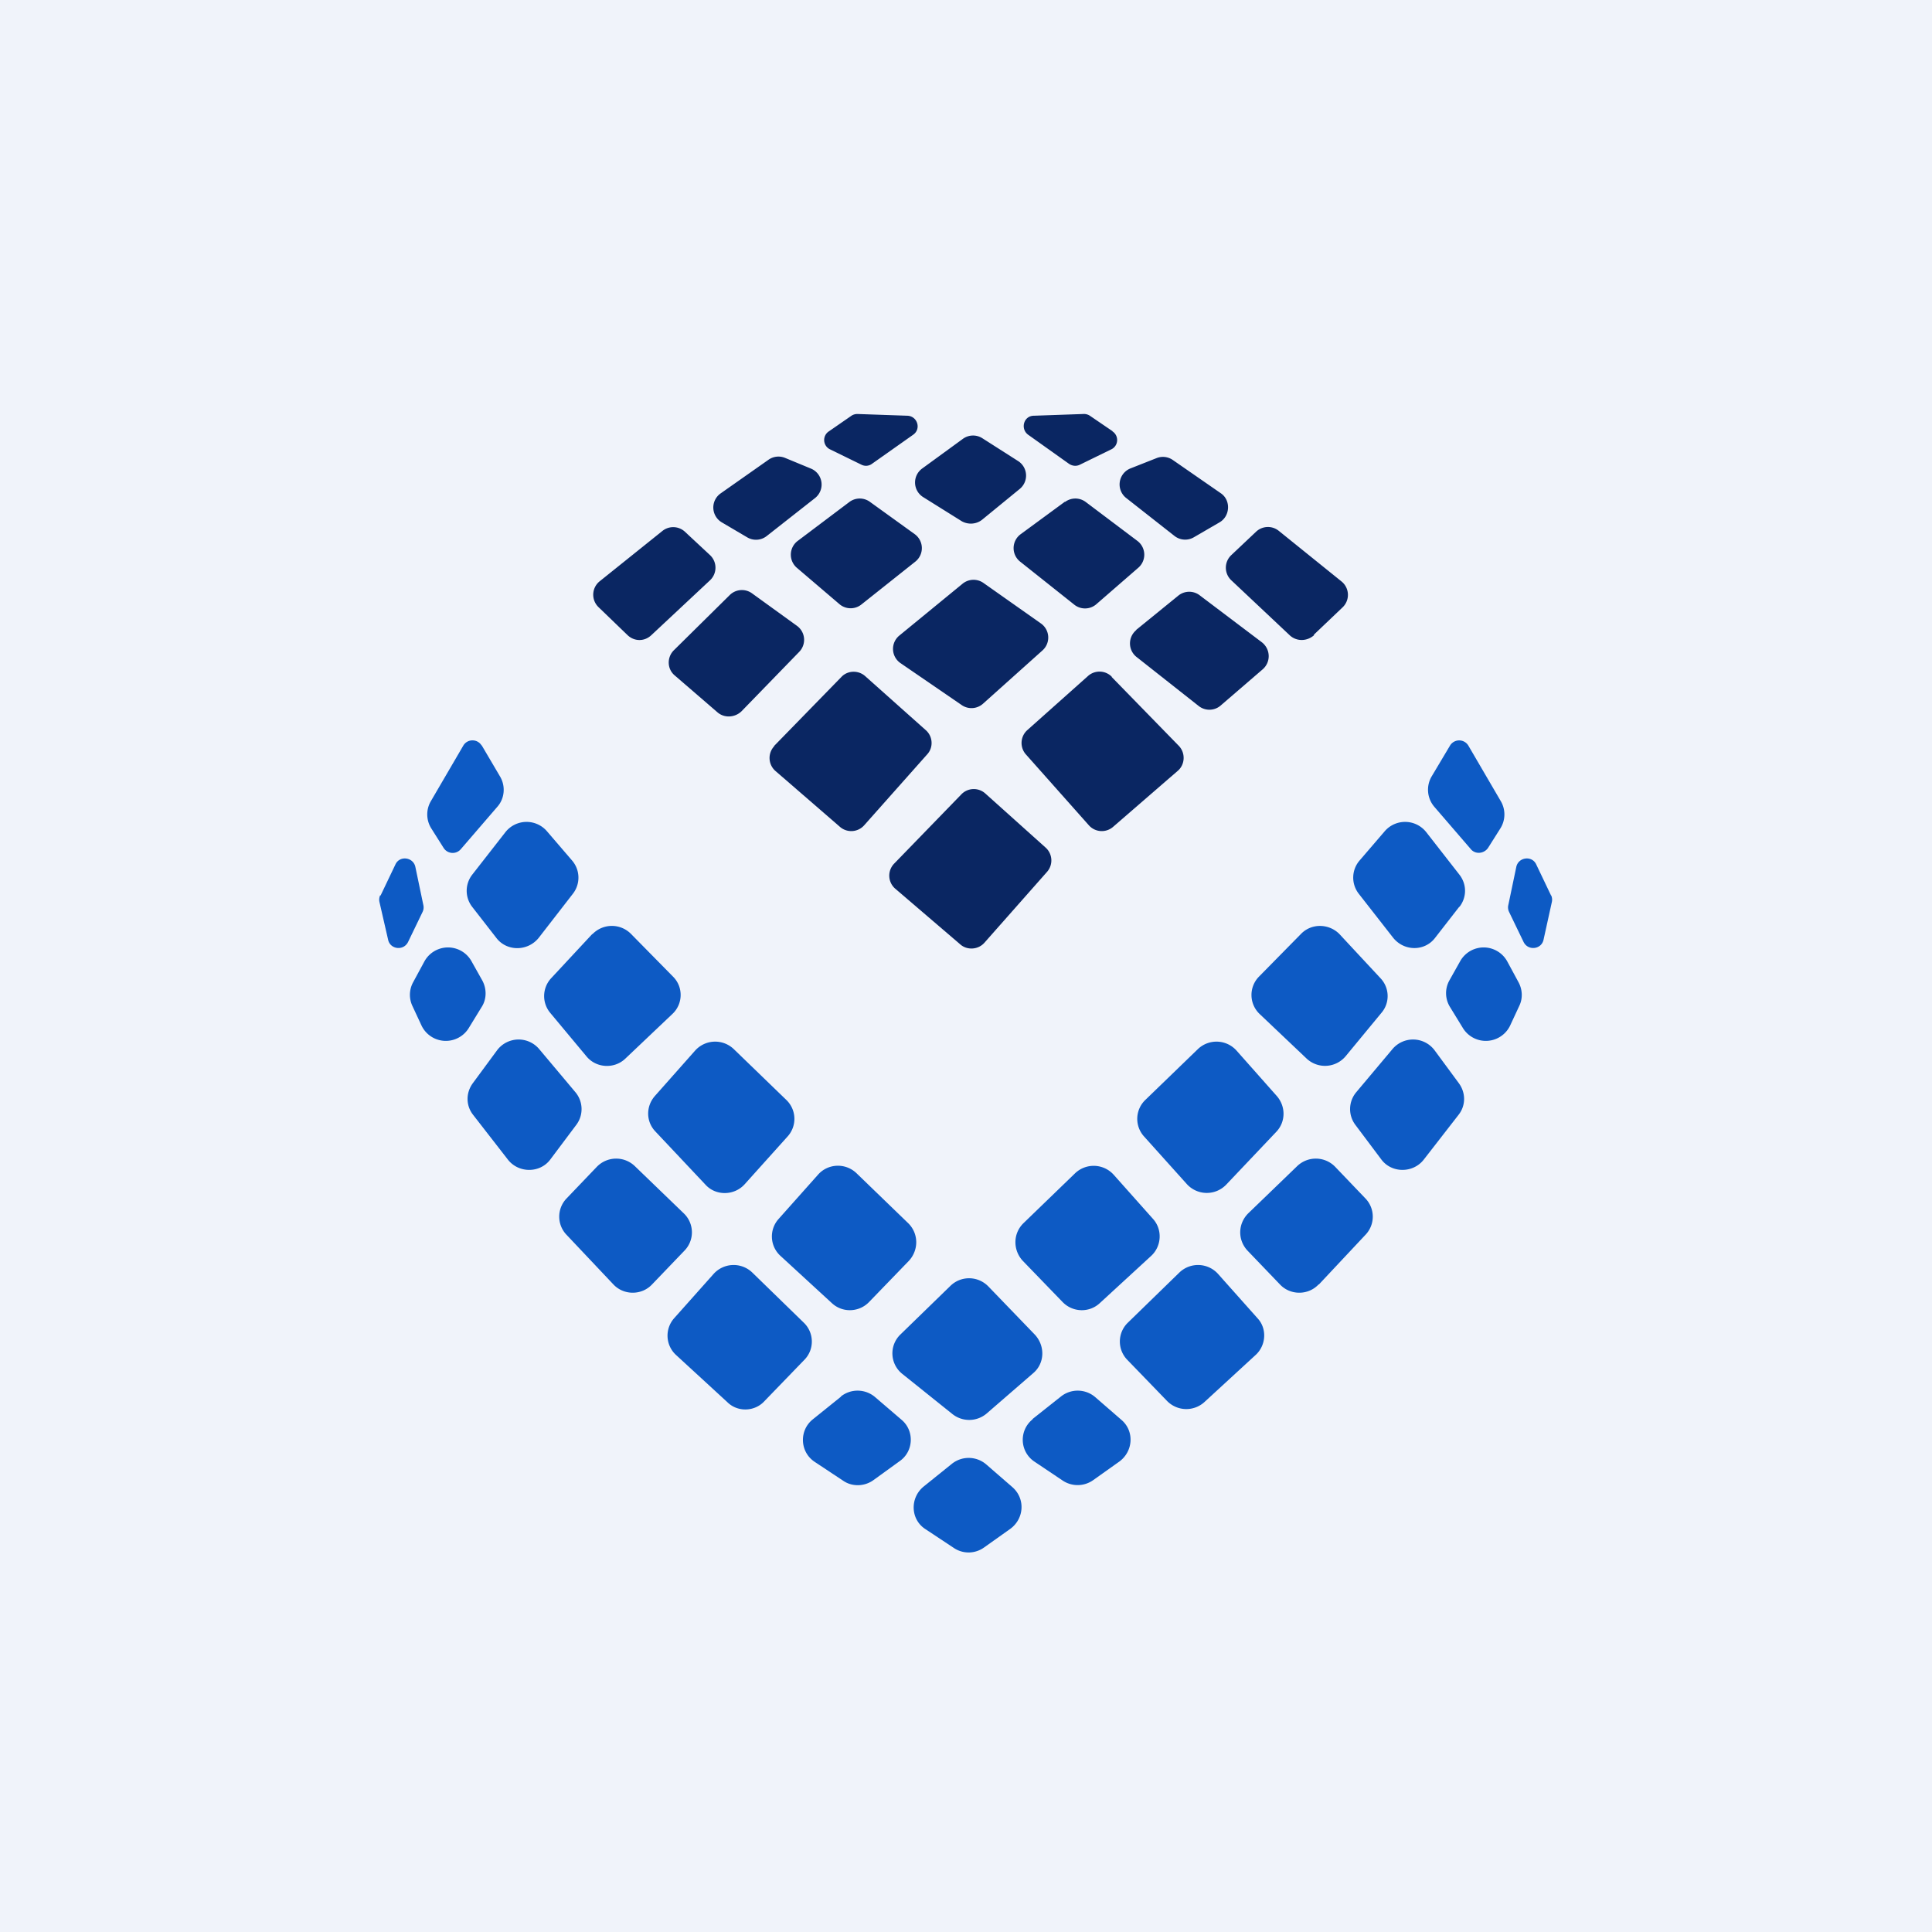
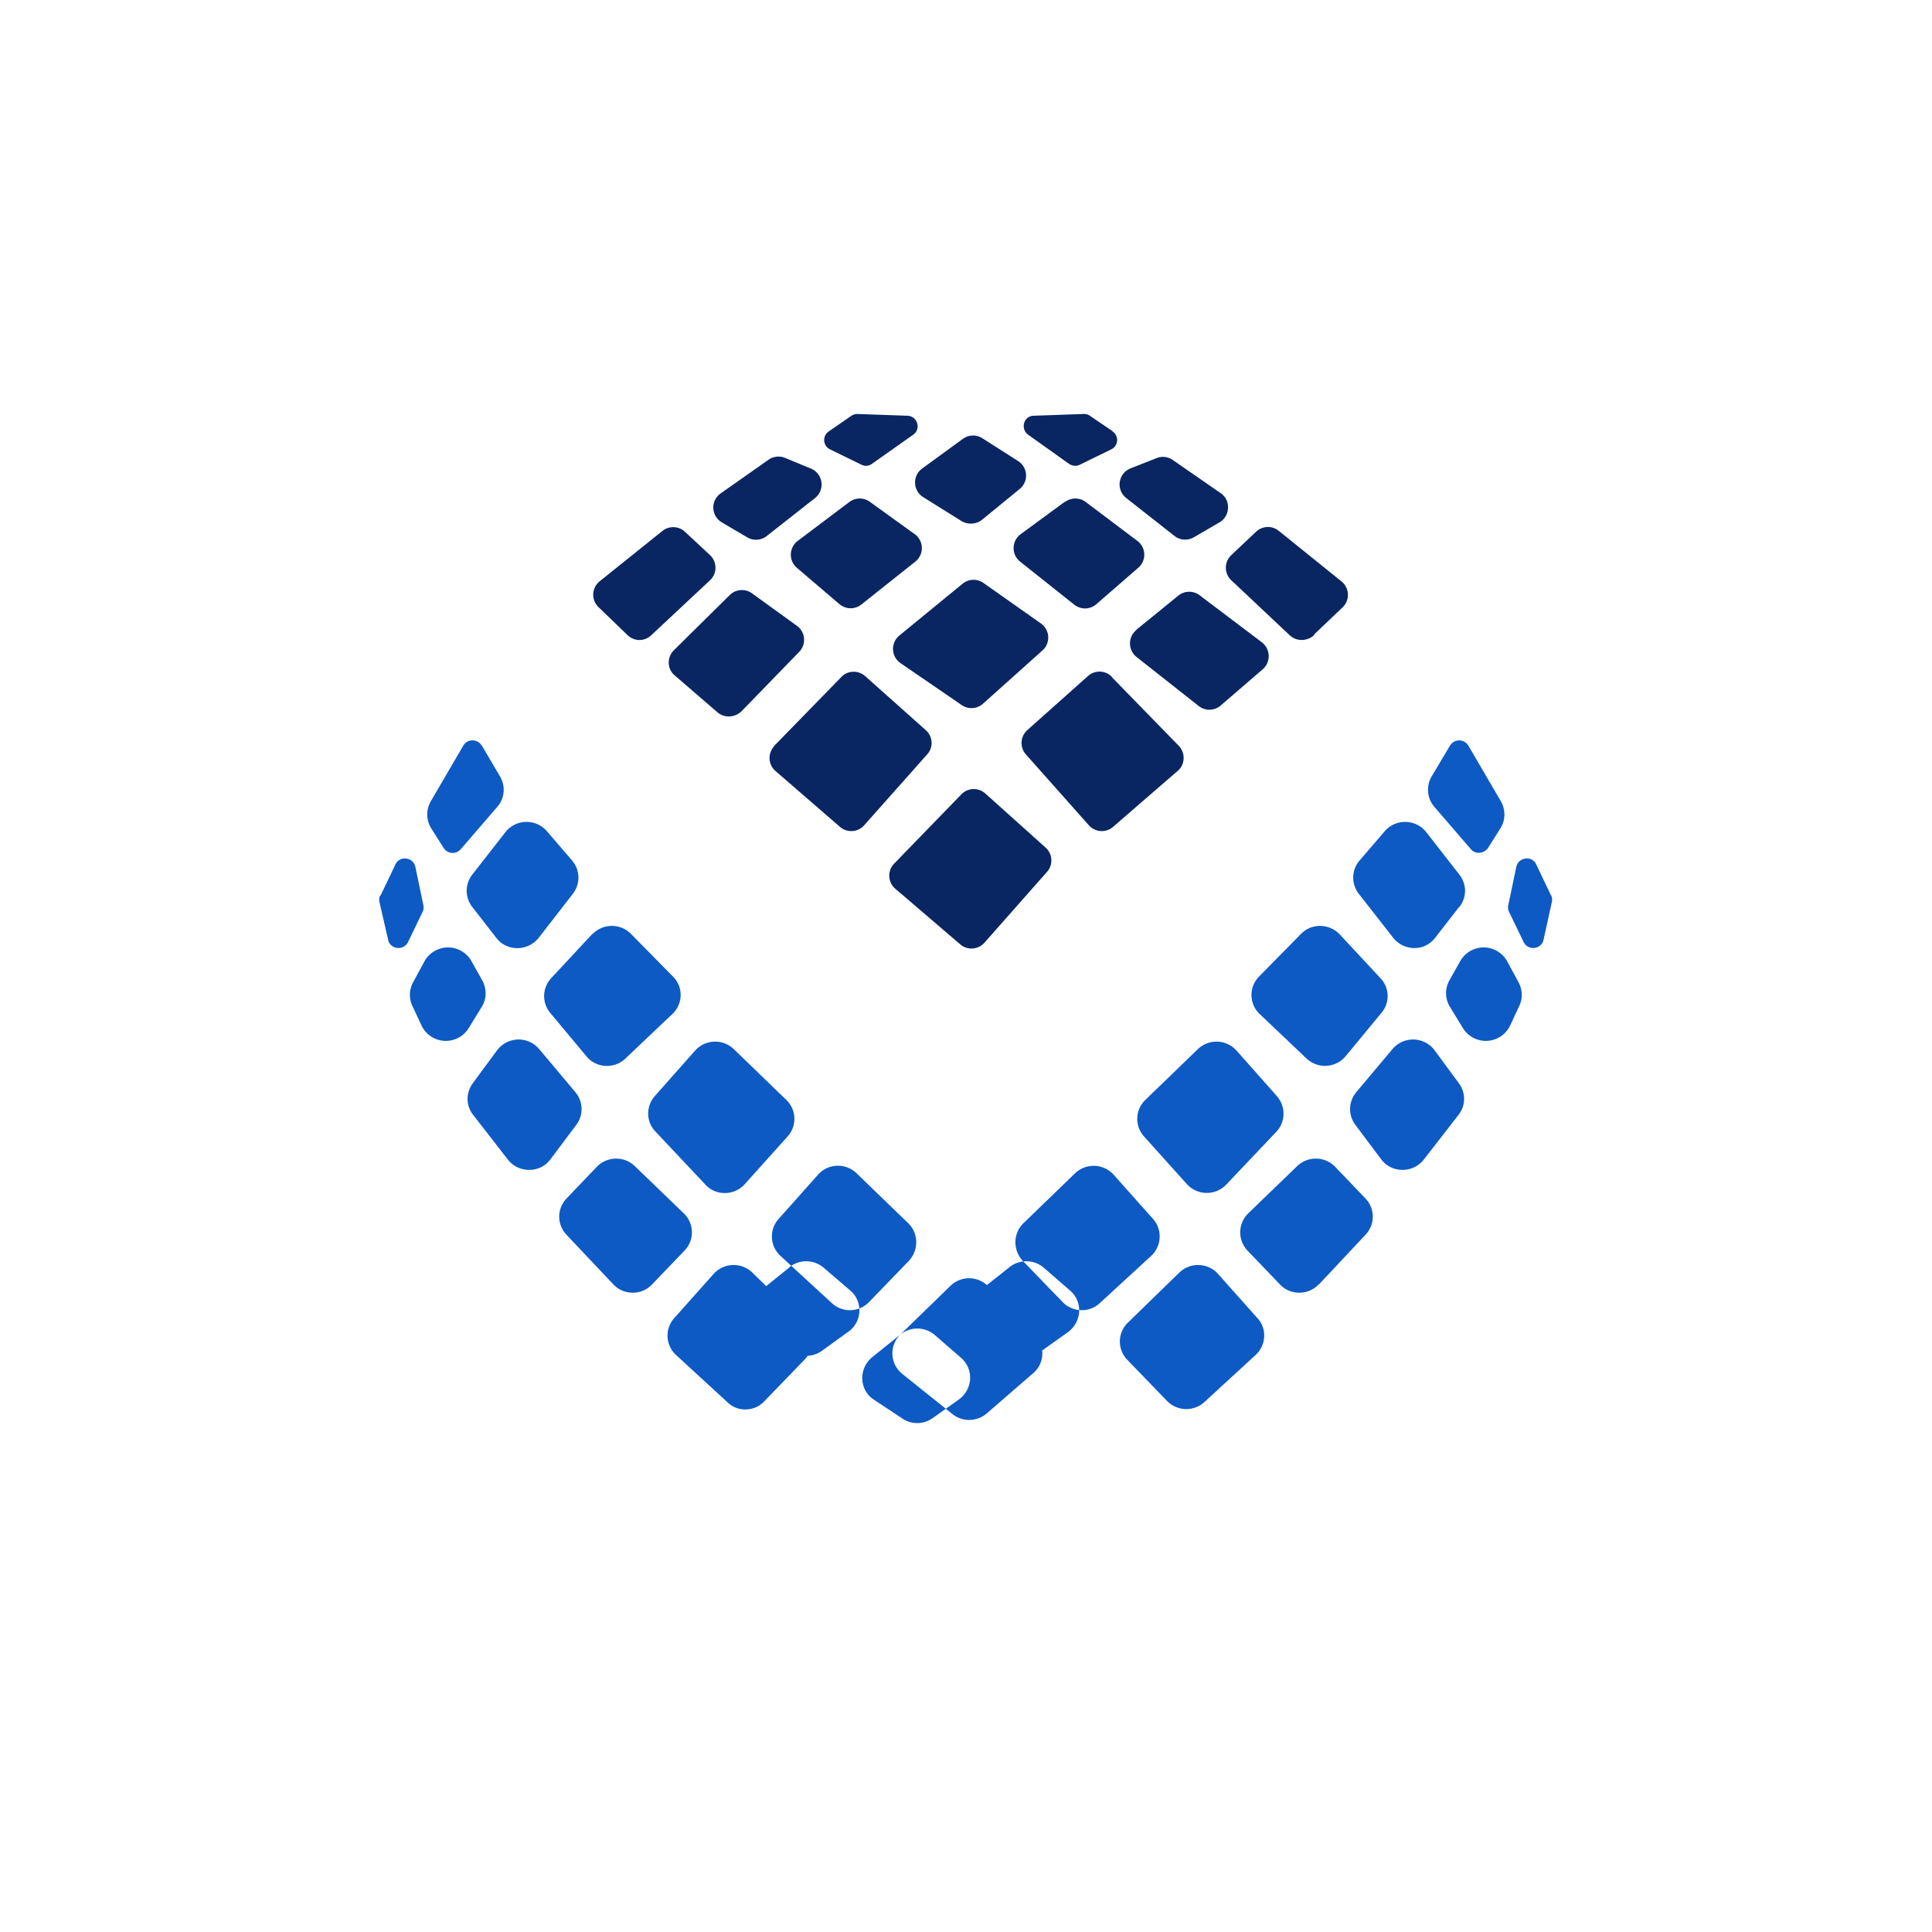
<svg xmlns="http://www.w3.org/2000/svg" width="56" height="56" viewBox="0 0 56 56">
-   <path fill="#F0F3FA" d="M0 0h56v56H0z" />
  <path d="M24.68 12.05l-.65.45a.3.3 0 0 0 .04.53l.9.44c.1.05.22.04.31-.03l1.19-.84c.24-.17.12-.54-.17-.55L24.86 12a.31.31 0 0 0-.18.05zm3.23.67l-1.18.86a.5.5 0 0 0 .03.83l1.12.7c.18.1.41.09.58-.04l1.1-.9a.5.5 0 0 0-.04-.8l-1.05-.67a.5.5 0 0 0-.56.02zm-1.4 2.76l-1.29-.93a.5.5 0 0 0-.6 0l-1.5 1.13a.5.5 0 0 0-.02.78l1.23 1.05a.5.5 0 0 0 .64.01l1.56-1.24a.5.5 0 0 0-.02-.8zm-3.41 2.66l-1.3-.94a.5.5 0 0 0-.65.05l-1.62 1.6c-.2.2-.2.54.03.73l1.24 1.07c.2.17.5.15.69-.03l1.67-1.72a.5.5 0 0 0-.06-.76zm7.77-3.6l-1.28.94a.5.5 0 0 0-.02.8l1.56 1.24a.5.5 0 0 0 .64 0l1.22-1.06a.5.5 0 0 0-.02-.78l-1.5-1.13a.5.5 0 0 0-.6 0zm2.06 3.72l1.23-1a.5.5 0 0 1 .62 0l1.8 1.36c.25.2.26.57.02.78l-1.23 1.06a.5.5 0 0 1-.63 0l-1.8-1.42a.5.5 0 0 1 0-.78zm-6.86.16l1.83-1.5a.5.5 0 0 1 .61-.02l1.66 1.17a.5.5 0 0 1 .05.78l-1.73 1.55a.5.5 0 0 1-.61.04l-1.78-1.22a.5.5 0 0 1-.03-.8zm1.8 4.6l-1.95 2.01a.5.5 0 0 0 .03.73l1.88 1.61c.2.18.52.16.7-.04l1.82-2.06a.5.5 0 0 0-.04-.7L28.56 23a.5.5 0 0 0-.7.03zm-5.43-1.4l1.95-2c.18-.19.49-.2.69-.02l1.75 1.56c.21.18.23.5.05.7l-1.83 2.06a.5.5 0 0 1-.7.05l-1.87-1.62a.5.5 0 0 1-.04-.72zm9.78-2l1.95 2c.2.21.18.55-.04.73l-1.87 1.62a.5.5 0 0 1-.7-.05l-1.83-2.06a.5.5 0 0 1 .05-.7l1.75-1.56a.5.5 0 0 1 .7.02zM17.35 17.6l.83.8c.2.2.5.2.7.01l1.7-1.59a.5.5 0 0 0 0-.73l-.73-.68a.5.5 0 0 0-.65-.02l-1.82 1.46a.5.5 0 0 0-.03.75zm4.3-2.03l-.73-.43a.5.5 0 0 1-.03-.84l1.38-.97a.5.5 0 0 1 .48-.06l.75.31a.5.5 0 0 1 .12.86l-1.4 1.1a.5.5 0 0 1-.57.03zm10.6-3.07l-.66-.45a.31.31 0 0 0-.19-.05l-1.43.05c-.3 0-.4.38-.17.55l1.18.84c.1.07.22.08.32.03l.9-.44a.3.3 0 0 0 .04-.53zm5.83 5.9l.84-.8a.5.5 0 0 0-.04-.75l-1.81-1.46a.5.5 0 0 0-.66.02l-.72.68a.5.5 0 0 0 0 .73l1.7 1.6c.2.18.5.17.7-.01zm-2.73-3.26l-.74.43a.5.5 0 0 1-.56-.03l-1.4-1.1a.5.5 0 0 1 .11-.86l.76-.3a.5.5 0 0 1 .47.05l1.4.97c.29.2.27.66-.04.84z" fill="#0A2662" />
-   <path d="M13.96 21.6l.53.9c.17.28.14.64-.07.88l-1.06 1.23a.31.31 0 0 1-.5-.03l-.36-.57a.76.76 0 0 1-.01-.79l.94-1.61c.12-.2.41-.2.53 0zm-.27 4.69l.7.9c.3.39.9.39 1.22 0l1-1.29a.76.76 0 0 0-.03-.96l-.73-.85a.78.78 0 0 0-1.2.03l-.96 1.23a.76.76 0 0 0 0 .94zm3.48.78l-1.2 1.29a.76.76 0 0 0-.02 1L17 30.62c.28.34.8.37 1.12.07l1.37-1.3c.31-.29.32-.78.02-1.08l-1.22-1.24a.78.78 0 0 0-1.12.01zM19 32.8l1.45 1.54c.3.33.84.32 1.14-.02l1.24-1.38a.76.76 0 0 0-.04-1.06l-1.52-1.47a.78.78 0 0 0-1.12.04l-1.17 1.32c-.26.3-.26.74.02 1.03zm-2.58 2.99l1.36 1.44c.3.32.82.32 1.12 0l.94-.98a.76.76 0 0 0-.02-1.08L18.4 33.8a.78.78 0 0 0-1.1.02l-.88.92a.76.76 0 0 0 0 1.05zm7.69 1.98l-1.49-1.37a.76.76 0 0 1-.05-1.07l1.14-1.28c.29-.33.8-.35 1.12-.04l1.5 1.45c.3.3.3.77.02 1.08l-1.16 1.2c-.29.3-.77.32-1.08.03zm-4.52 1.5l1.49 1.37c.3.3.8.28 1.08-.03l1.16-1.2c.29-.3.28-.78-.02-1.07l-1.5-1.46a.78.78 0 0 0-1.12.05l-1.14 1.28a.76.76 0 0 0 .05 1.06zm-5.88-6.96l1.01 1.3c.31.4.93.4 1.23 0l.75-1a.76.76 0 0 0-.02-.95l-1.05-1.25a.78.78 0 0 0-1.22.03l-.7.95c-.21.28-.21.65 0 .92zm-1.74-3.83l.33-.61a.78.78 0 0 1 1.36-.02l.32.57c.13.24.13.54-.02.77l-.38.62a.78.78 0 0 1-1.36-.08l-.27-.58a.76.76 0 0 1 .02-.67zm-.94-2.52l.43-.9c.12-.27.52-.22.58.07l.23 1.1a.3.3 0 0 1-.02.2l-.42.87c-.13.27-.52.22-.58-.06L11 26.15a.3.3 0 0 1 .02-.2zm27.2 11.27l1.35-1.44a.76.76 0 0 0 0-1.05l-.88-.92a.78.78 0 0 0-1.1-.02l-1.42 1.37c-.3.3-.31.77-.02 1.08l.94.98c.3.32.82.32 1.12 0zM37 32.8l-1.46 1.54a.78.78 0 0 1-1.14-.02l-1.24-1.38a.76.76 0 0 1 .04-1.06l1.52-1.47a.78.78 0 0 1 1.12.04l1.17 1.32c.26.3.26.74-.01 1.03zm-5.12 4.97l1.49-1.37c.3-.28.33-.76.05-1.07l-1.14-1.28a.78.78 0 0 0-1.12-.04l-1.5 1.45c-.3.3-.3.77-.02 1.08l1.16 1.2c.29.3.77.32 1.08.03zm4.52 1.5l-1.49 1.37a.78.78 0 0 1-1.08-.03l-1.16-1.2a.76.76 0 0 1 .02-1.07l1.5-1.46a.78.78 0 0 1 1.12.05l1.14 1.28c.28.3.25.78-.05 1.06zm2.42-12.2l1.2 1.29c.26.28.27.71.02 1L39 30.62a.78.78 0 0 1-1.12.07l-1.37-1.3a.76.76 0 0 1-.02-1.08l1.22-1.24c.31-.32.82-.3 1.12.01zm3.46 5.24l-1.01 1.3c-.31.4-.93.4-1.23 0l-.75-1a.76.76 0 0 1 .02-.95l1.05-1.25a.78.78 0 0 1 1.22.03l.7.95c.21.28.21.65 0 .92zm1.74-3.83l-.33-.61a.78.78 0 0 0-1.36-.02l-.32.57a.76.76 0 0 0 .02.77l.38.62a.78.78 0 0 0 1.36-.08l.27-.58c.1-.21.09-.46-.02-.67zm-1.72-2.2l-.7.9c-.3.4-.9.4-1.22 0l-1-1.28a.76.76 0 0 1 .03-.96l.73-.85a.78.78 0 0 1 1.2.03l.96 1.23c.22.28.22.66 0 .94zm2.66-.32l-.43-.9c-.12-.27-.52-.22-.58.07l-.23 1.1a.3.3 0 0 0 .02.2l.42.87c.13.27.52.22.58-.06l.24-1.09a.3.3 0 0 0-.02-.2zm-2.93-4.35l-.53.89a.76.76 0 0 0 .07.88l1.06 1.23c.13.16.38.14.5-.03l.36-.57a.76.76 0 0 0 .01-.79l-.94-1.61a.31.31 0 0 0-.53 0zM26.1 38.68l1.45-1.41c.31-.3.8-.29 1.1.02l1.35 1.4c.3.33.28.83-.05 1.11l-1.35 1.17a.78.78 0 0 1-.99.02l-1.46-1.17a.76.76 0 0 1-.05-1.14zm1.49 3.75l-.82.66c-.4.33-.38.95.05 1.23l.83.55c.27.18.62.17.88-.02l.76-.54c.4-.3.43-.87.06-1.2l-.76-.66a.78.78 0 0 0-1-.02zm2.34-1.3l.82-.65a.78.78 0 0 1 1 .02l.76.66c.37.32.34.9-.06 1.2l-.76.54a.78.78 0 0 1-.88.02l-.82-.55a.76.76 0 0 1-.06-1.23zm-5.55-.65l-.82.66c-.4.32-.38.94.05 1.23l.83.55c.26.18.62.17.88-.02l.76-.55c.4-.28.43-.87.06-1.19l-.77-.66a.78.78 0 0 0-1-.02z" fill="#0D5AC4" />
+   <path d="M13.96 21.6l.53.9c.17.28.14.64-.07.88l-1.06 1.23a.31.31 0 0 1-.5-.03l-.36-.57a.76.76 0 0 1-.01-.79l.94-1.61c.12-.2.41-.2.53 0zm-.27 4.69l.7.9c.3.39.9.39 1.22 0l1-1.29a.76.76 0 0 0-.03-.96l-.73-.85a.78.78 0 0 0-1.2.03l-.96 1.23a.76.76 0 0 0 0 .94zm3.48.78l-1.2 1.29a.76.76 0 0 0-.02 1L17 30.62c.28.34.8.37 1.12.07l1.37-1.3c.31-.29.32-.78.02-1.08l-1.22-1.24a.78.78 0 0 0-1.12.01zM19 32.8l1.45 1.54c.3.33.84.32 1.14-.02l1.24-1.38a.76.76 0 0 0-.04-1.06l-1.52-1.47a.78.78 0 0 0-1.12.04l-1.17 1.32c-.26.3-.26.74.02 1.03zm-2.58 2.99l1.36 1.44c.3.32.82.32 1.12 0l.94-.98a.76.76 0 0 0-.02-1.08L18.4 33.8a.78.78 0 0 0-1.1.02l-.88.92a.76.76 0 0 0 0 1.05zm7.69 1.98l-1.49-1.37a.76.76 0 0 1-.05-1.07l1.14-1.28c.29-.33.8-.35 1.12-.04l1.5 1.45c.3.3.3.77.02 1.08l-1.16 1.2c-.29.3-.77.32-1.08.03zm-4.52 1.5l1.49 1.37c.3.3.8.28 1.08-.03l1.16-1.2c.29-.3.28-.78-.02-1.07l-1.5-1.46a.78.78 0 0 0-1.12.05l-1.14 1.28a.76.76 0 0 0 .05 1.06zm-5.88-6.96l1.01 1.3c.31.4.93.4 1.23 0l.75-1a.76.76 0 0 0-.02-.95l-1.05-1.25a.78.78 0 0 0-1.22.03l-.7.95c-.21.28-.21.65 0 .92zm-1.74-3.83l.33-.61a.78.78 0 0 1 1.36-.02l.32.57c.13.24.13.54-.02.77l-.38.62a.78.78 0 0 1-1.36-.08l-.27-.58a.76.76 0 0 1 .02-.67zm-.94-2.52l.43-.9c.12-.27.52-.22.58.07l.23 1.1a.3.3 0 0 1-.02.2l-.42.87c-.13.27-.52.22-.58-.06L11 26.15a.3.3 0 0 1 .02-.2zm27.2 11.27l1.35-1.44a.76.76 0 0 0 0-1.05l-.88-.92a.78.78 0 0 0-1.1-.02l-1.42 1.37c-.3.3-.31.77-.02 1.08l.94.98c.3.32.82.32 1.12 0zM37 32.8l-1.46 1.54a.78.78 0 0 1-1.14-.02l-1.24-1.38a.76.76 0 0 1 .04-1.06l1.52-1.47a.78.78 0 0 1 1.12.04l1.17 1.32c.26.3.26.74-.01 1.03zm-5.12 4.97l1.49-1.37c.3-.28.33-.76.05-1.07l-1.14-1.28a.78.78 0 0 0-1.12-.04l-1.5 1.45c-.3.3-.3.77-.02 1.08l1.16 1.2c.29.3.77.32 1.08.03zm4.52 1.5l-1.49 1.37a.78.78 0 0 1-1.08-.03l-1.16-1.2a.76.76 0 0 1 .02-1.07l1.5-1.46a.78.78 0 0 1 1.12.05l1.14 1.28c.28.3.25.78-.05 1.06zm2.42-12.2l1.2 1.29c.26.28.27.71.02 1L39 30.62a.78.78 0 0 1-1.12.07l-1.37-1.3a.76.76 0 0 1-.02-1.08l1.22-1.24c.31-.32.82-.3 1.12.01zm3.46 5.24l-1.01 1.3c-.31.4-.93.4-1.23 0l-.75-1a.76.76 0 0 1 .02-.95l1.05-1.25a.78.78 0 0 1 1.22.03l.7.95c.21.28.21.65 0 .92zm1.74-3.83l-.33-.61a.78.78 0 0 0-1.36-.02l-.32.57a.76.76 0 0 0 .02.77l.38.62a.78.78 0 0 0 1.36-.08l.27-.58c.1-.21.09-.46-.02-.67zm-1.72-2.2l-.7.9c-.3.4-.9.4-1.22 0l-1-1.28a.76.76 0 0 1 .03-.96l.73-.85a.78.78 0 0 1 1.2.03l.96 1.23c.22.28.22.66 0 .94zm2.66-.32l-.43-.9c-.12-.27-.52-.22-.58.07l-.23 1.1a.3.3 0 0 0 .02.2l.42.87c.13.27.52.22.58-.06l.24-1.09a.3.3 0 0 0-.02-.2zm-2.93-4.35l-.53.89a.76.76 0 0 0 .07.88l1.06 1.23c.13.16.38.14.5-.03l.36-.57a.76.76 0 0 0 .01-.79l-.94-1.61a.31.31 0 0 0-.53 0zM26.1 38.68l1.45-1.41c.31-.3.8-.29 1.1.02l1.35 1.4c.3.33.28.83-.05 1.11l-1.35 1.17a.78.78 0 0 1-.99.02l-1.46-1.17a.76.76 0 0 1-.05-1.14zl-.82.66c-.4.33-.38.95.05 1.23l.83.55c.27.18.62.17.88-.02l.76-.54c.4-.3.43-.87.06-1.2l-.76-.66a.78.78 0 0 0-1-.02zm2.34-1.3l.82-.65a.78.78 0 0 1 1 .02l.76.66c.37.32.34.9-.06 1.2l-.76.54a.78.78 0 0 1-.88.02l-.82-.55a.76.76 0 0 1-.06-1.23zm-5.55-.65l-.82.66c-.4.32-.38.94.05 1.23l.83.55c.26.18.62.17.88-.02l.76-.55c.4-.28.43-.87.06-1.19l-.77-.66a.78.78 0 0 0-1-.02z" fill="#0D5AC4" />
</svg>